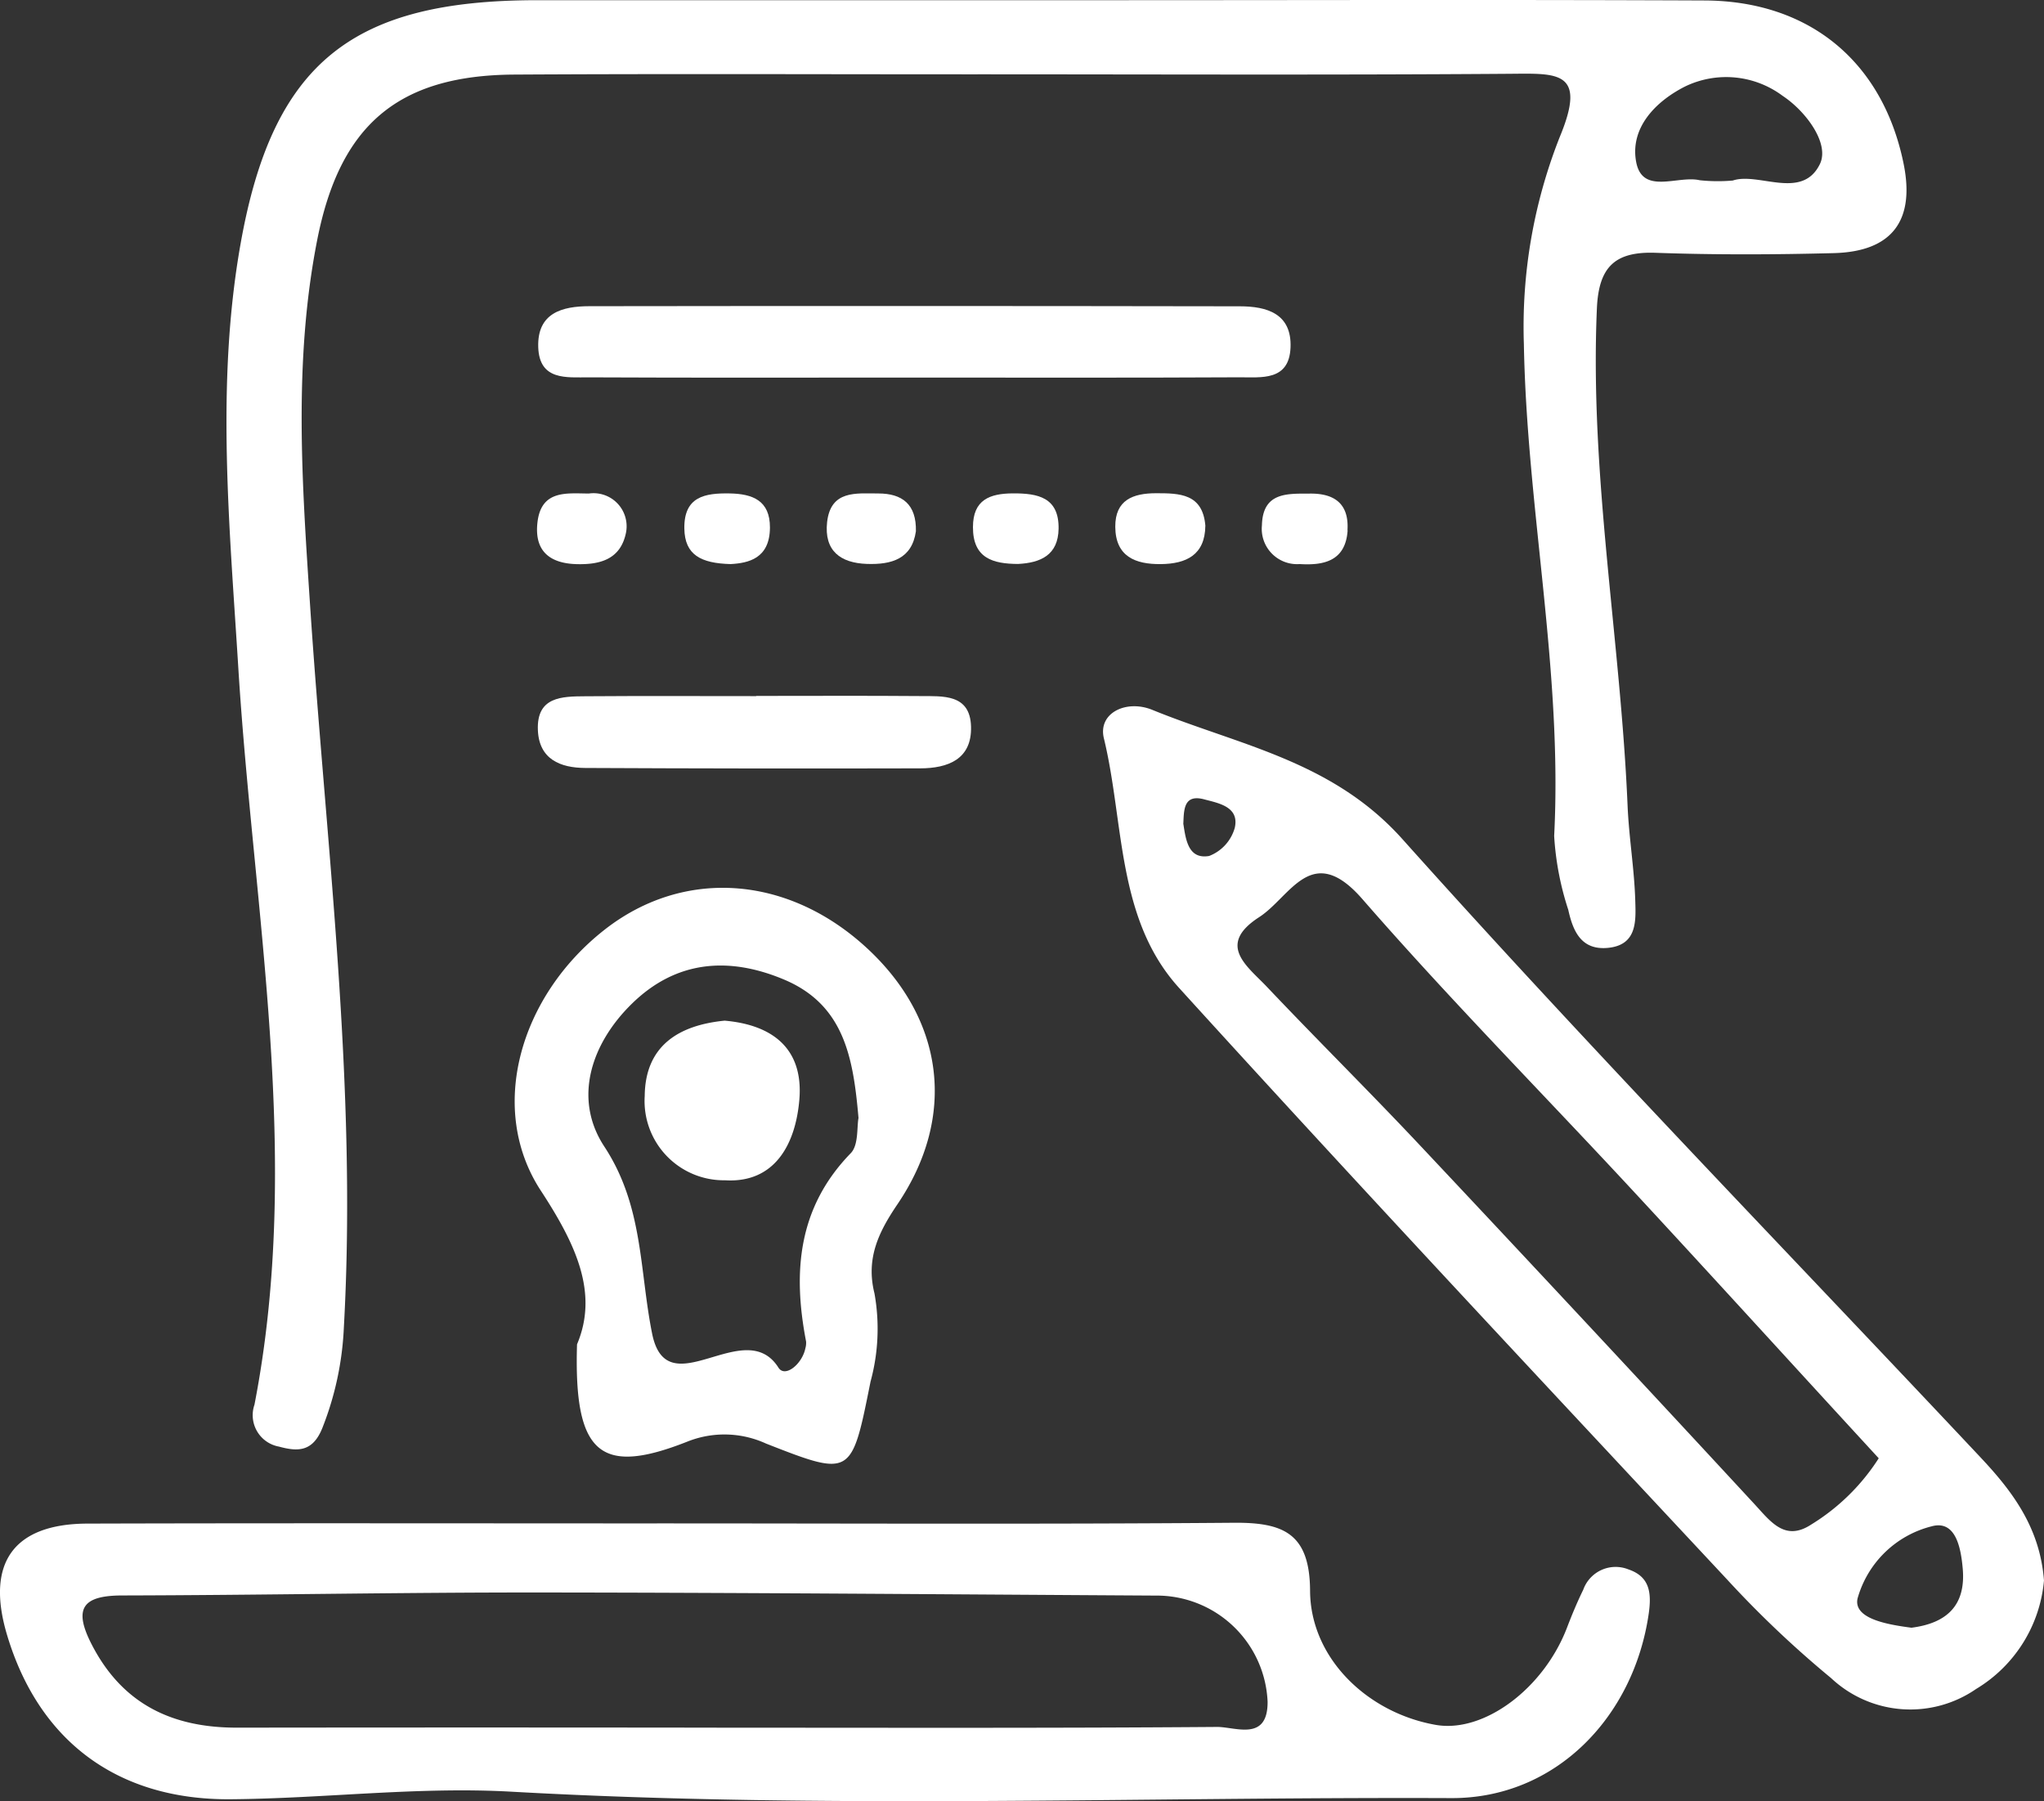
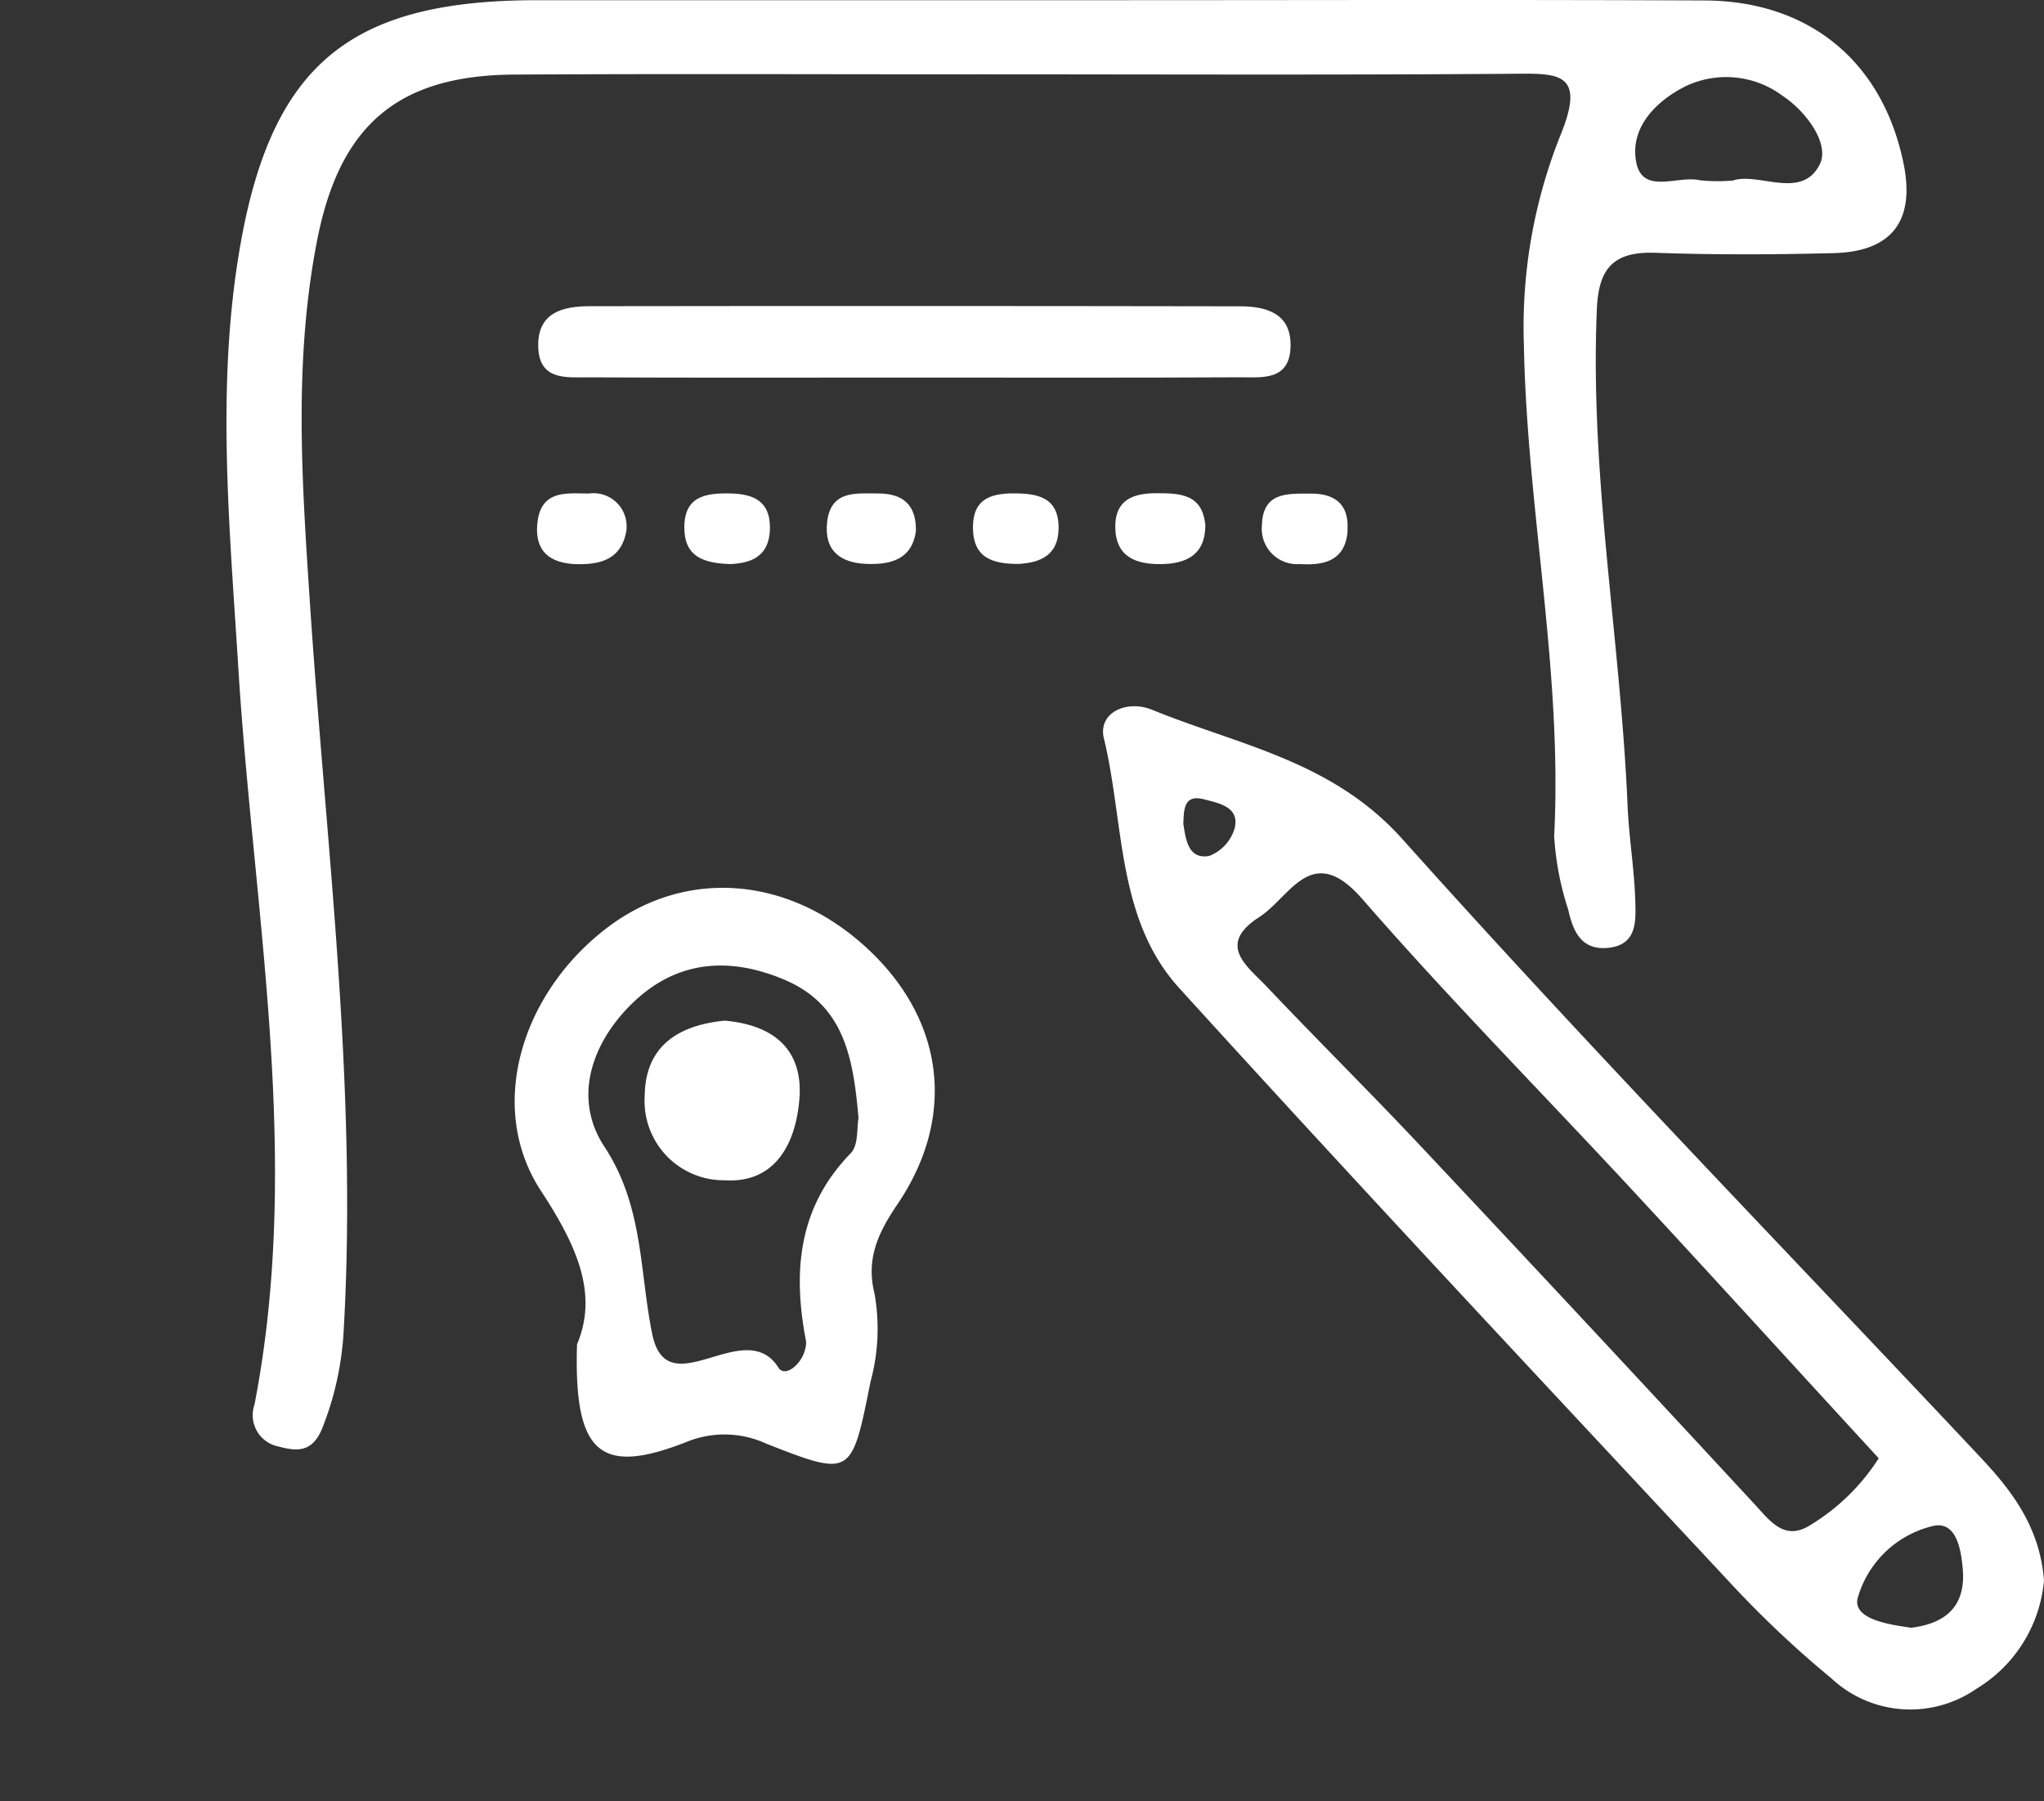
<svg xmlns="http://www.w3.org/2000/svg" width="113.86" height="100.343" viewBox="0 0 113.86 100.343">
  <rect x="0" y="0" width="113.86" height="100.343" fill="#333333" stroke="none" />
  <defs>
    <clipPath id="a">
      <rect width="113.86" height="100.343" fill="#fff" />
    </clipPath>
  </defs>
  <g clip-path="url(#a)">
    <path d="M65.172.011c11.22,0,22.44-.034,33.66.015,5.854.026,9.92,3.429,11.078,9.075.653,3.181-.63,4.913-3.877,5-3.312.086-6.632.1-9.943-.018-2.271-.079-3.161.8-3.261,3.1-.407,9.3,1.316,18.45,1.709,27.69.075,1.776.377,3.543.429,5.318.032,1.1.116,2.453-1.517,2.614-1.493.146-1.954-.931-2.215-2.12a16.246,16.246,0,0,1-.786-4.113c.475-9.2-1.522-18.23-1.687-27.386a28.751,28.751,0,0,1,2-11.559c1.537-3.7-.135-3.535-2.784-3.516-10.072.074-20.145.028-30.217.029-8.415,0-16.831-.034-25.245.015-6.527.037-9.732,2.869-10.977,9.245-1.313,6.718-.847,13.43-.4,20.181.887,13.459,2.649,26.879,1.888,40.42a17.252,17.252,0,0,1-1.195,5.551c-.539,1.349-1.381,1.319-2.417,1.038a1.78,1.78,0,0,1-1.365-2.335c2.669-13.746-.054-27.382-.9-41.05-.488-7.893-1.261-15.833.129-23.637C19.083,3.407,23.587.013,33.807.011q15.682,0,31.365,0m35.21,10.052c1.437-.5,3.87,1.118,4.867-.919.56-1.143-.775-2.944-2.067-3.8a5.257,5.257,0,0,0-5.44-.526c-1.675.848-3.065,2.316-2.729,4.184.34,1.886,2.317.753,3.546,1.039a9.483,9.483,0,0,0,1.823.018" transform="translate(-3.875 0)" fill="#fff" />
-     <path d="M36.6,110.933c10.709,0,21.417.052,32.125-.035,2.752-.022,4.236.579,4.252,3.79.018,3.744,3.185,6.8,7,7.47,2.676.468,6.016-2.017,7.317-5.429.272-.711.566-1.417.9-2.1a1.915,1.915,0,0,1,2.515-1.134c1.179.4,1.3,1.287,1.134,2.456-.832,5.78-5.2,10.31-11,10.286-17.453-.07-34.911.621-52.366-.358-5.188-.291-10.423.382-15.639.422-6.328.047-10.7-3.275-12.454-9.182-1.18-3.98.366-6.163,4.49-6.175,10.576-.031,21.151-.011,31.726-.01m3.316,11.38c9.29,0,18.581.03,27.871-.042,1.03-.008,2.834.836,2.824-1.4a6.181,6.181,0,0,0-6.221-5.917c-11.445-.066-22.89-.164-34.335-.173-7.754-.006-15.507.149-23.261.166-2.223.005-2.71.743-1.681,2.739,1.717,3.33,4.5,4.63,8.088,4.625q13.357-.017,26.715,0" transform="translate(0 -26.065)" fill="#fff" />
    <path d="M132.739,100.128a7.855,7.855,0,0,1-3.784,6.055,6.445,6.445,0,0,1-8.075-.607,58.135,58.135,0,0,1-5.8-5.5C104.868,89.134,94.63,78.211,84.564,67.131c-3.5-3.851-3.051-9.2-4.194-13.912-.341-1.408,1.246-2.177,2.7-1.583,4.845,1.977,10.021,2.833,13.93,7.2,10.485,11.719,21.458,23,32.226,34.468,1.762,1.876,3.286,3.9,3.511,6.822m-9.2-6.791L121.9,91.553c-4.041-4.4-8.063-8.82-12.125-13.2-5-5.391-10.175-10.628-15-16.17-2.836-3.256-4-.132-5.755,1-2.4,1.549-.653,2.736.416,3.866,2.8,2.957,5.692,5.818,8.48,8.782q9.393,9.99,18.7,20.057c.9.976,1.691,2.085,3.146,1.139a11.764,11.764,0,0,0,3.769-3.695m1.828,9.437c1.918-.246,3.024-1.2,2.856-3.26-.1-1.176-.387-2.763-1.739-2.388a5.74,5.74,0,0,0-4.125,4.027c-.237,1.141,1.744,1.454,3.008,1.622M84.8,58.006c.135.886.284,1.969,1.434,1.769a2.362,2.362,0,0,0,1.428-1.57c.265-1.175-.906-1.371-1.7-1.583-1.17-.314-1.131.613-1.167,1.385" transform="translate(-18.879 -12.089)" fill="#fff" />
    <path d="M40.952,90.09c1.217-2.882-.087-5.609-2.02-8.567C35.964,76.979,37.74,70.718,42.476,67c4.379-3.439,10.146-3.064,14.545.943s5.1,9.446,1.777,14.348c-1.029,1.519-1.769,3-1.277,4.961a11.179,11.179,0,0,1-.219,4.914c-1.059,5.287-1.036,5.328-5.819,3.453a5.562,5.562,0,0,0-4.395-.106c-4.843,1.912-6.322.7-6.136-5.423M56.631,77.472c-.292-3.346-.793-6.306-4.171-7.714-3.113-1.3-6.016-1.024-8.443,1.347-2.293,2.238-3.289,5.313-1.546,7.964,2.186,3.325,1.951,6.888,2.665,10.427.834,4.132,5.151-1.088,7.037,1.893.369.584,1.329-.209,1.5-1.085a1.048,1.048,0,0,0,.038-.376c-.747-3.869-.457-7.457,2.49-10.488.442-.455.331-1.448.432-1.968" transform="translate(-8.809 -15.197)" fill="#fff" />
    <path d="M59.938,26.271c-5.975,0-11.95.017-17.925-.012-1.229-.006-2.762.2-2.82-1.691-.057-1.909,1.347-2.27,2.846-2.273q18.116-.025,36.232.006c1.5,0,2.908.4,2.828,2.3-.079,1.878-1.634,1.648-2.854,1.655-6.1.032-12.2.015-18.307.015" transform="translate(-9.211 -5.237)" fill="#fff" />
-     <path d="M51.326,50.681c3.047,0,6.093-.017,9.14.008,1.261.011,2.779-.132,2.83,1.7s-1.3,2.323-2.835,2.327q-9.329.024-18.658-.022c-1.385-.007-2.571-.484-2.636-2.111-.075-1.868,1.343-1.874,2.638-1.883,3.174-.024,6.347-.008,9.521-.008v-.013" transform="translate(-9.205 -11.911)" fill="#fff" />
    <path d="M44.076,38.051c-.276,1.524-1.4,1.857-2.765,1.821-1.518-.042-2.368-.749-2.178-2.342.215-1.8,1.621-1.6,2.859-1.591a1.843,1.843,0,0,1,2.083,2.112" transform="translate(-9.192 -8.444)" fill="#fff" />
    <path d="M65.17,38.042c-.221,1.54-1.357,1.863-2.72,1.818-1.484-.048-2.4-.731-2.227-2.325.2-1.795,1.614-1.6,2.853-1.6,1.33,0,2.128.6,2.094,2.107" transform="translate(-14.15 -8.444)" fill="#fff" />
    <path d="M86.231,37.729c-.017,1.63-1.063,2.124-2.478,2.139s-2.528-.416-2.539-2.078c-.01-1.5.994-1.869,2.27-1.87,1.307,0,2.6.015,2.748,1.81" transform="translate(-19.088 -8.442)" fill="#fff" />
    <path d="M52.407,39.87c-1.656-.045-2.552-.513-2.574-1.98-.027-1.787,1.152-1.98,2.527-1.956,1.276.023,2.246.393,2.241,1.9-.006,1.732-1.207,1.982-2.193,2.036" transform="translate(-11.712 -8.445)" fill="#fff" />
    <path d="M73.358,39.863c-1.387-.008-2.513-.311-2.508-2.05,0-1.531.942-1.875,2.227-1.882,1.38-.007,2.573.216,2.543,1.974-.025,1.46-.994,1.895-2.261,1.958" transform="translate(-16.652 -8.445)" fill="#fff" />
    <path d="M96.668,37.992c-.11,1.723-1.342,1.965-2.674,1.881a1.968,1.968,0,0,1-2.1-2.16c.045-1.873,1.443-1.758,2.7-1.766,1.339-.008,2.16.567,2.065,2.046" transform="translate(-21.599 -8.449)" fill="#fff" />
    <path d="M51.417,74.333c2.681.238,4.373,1.579,4.147,4.38-.2,2.442-1.331,4.683-4.144,4.511a4.416,4.416,0,0,1-4.471-4.7c.028-2.8,1.9-3.946,4.468-4.194" transform="translate(-11.035 -17.471)" fill="#fff" />
  </g>
</svg>